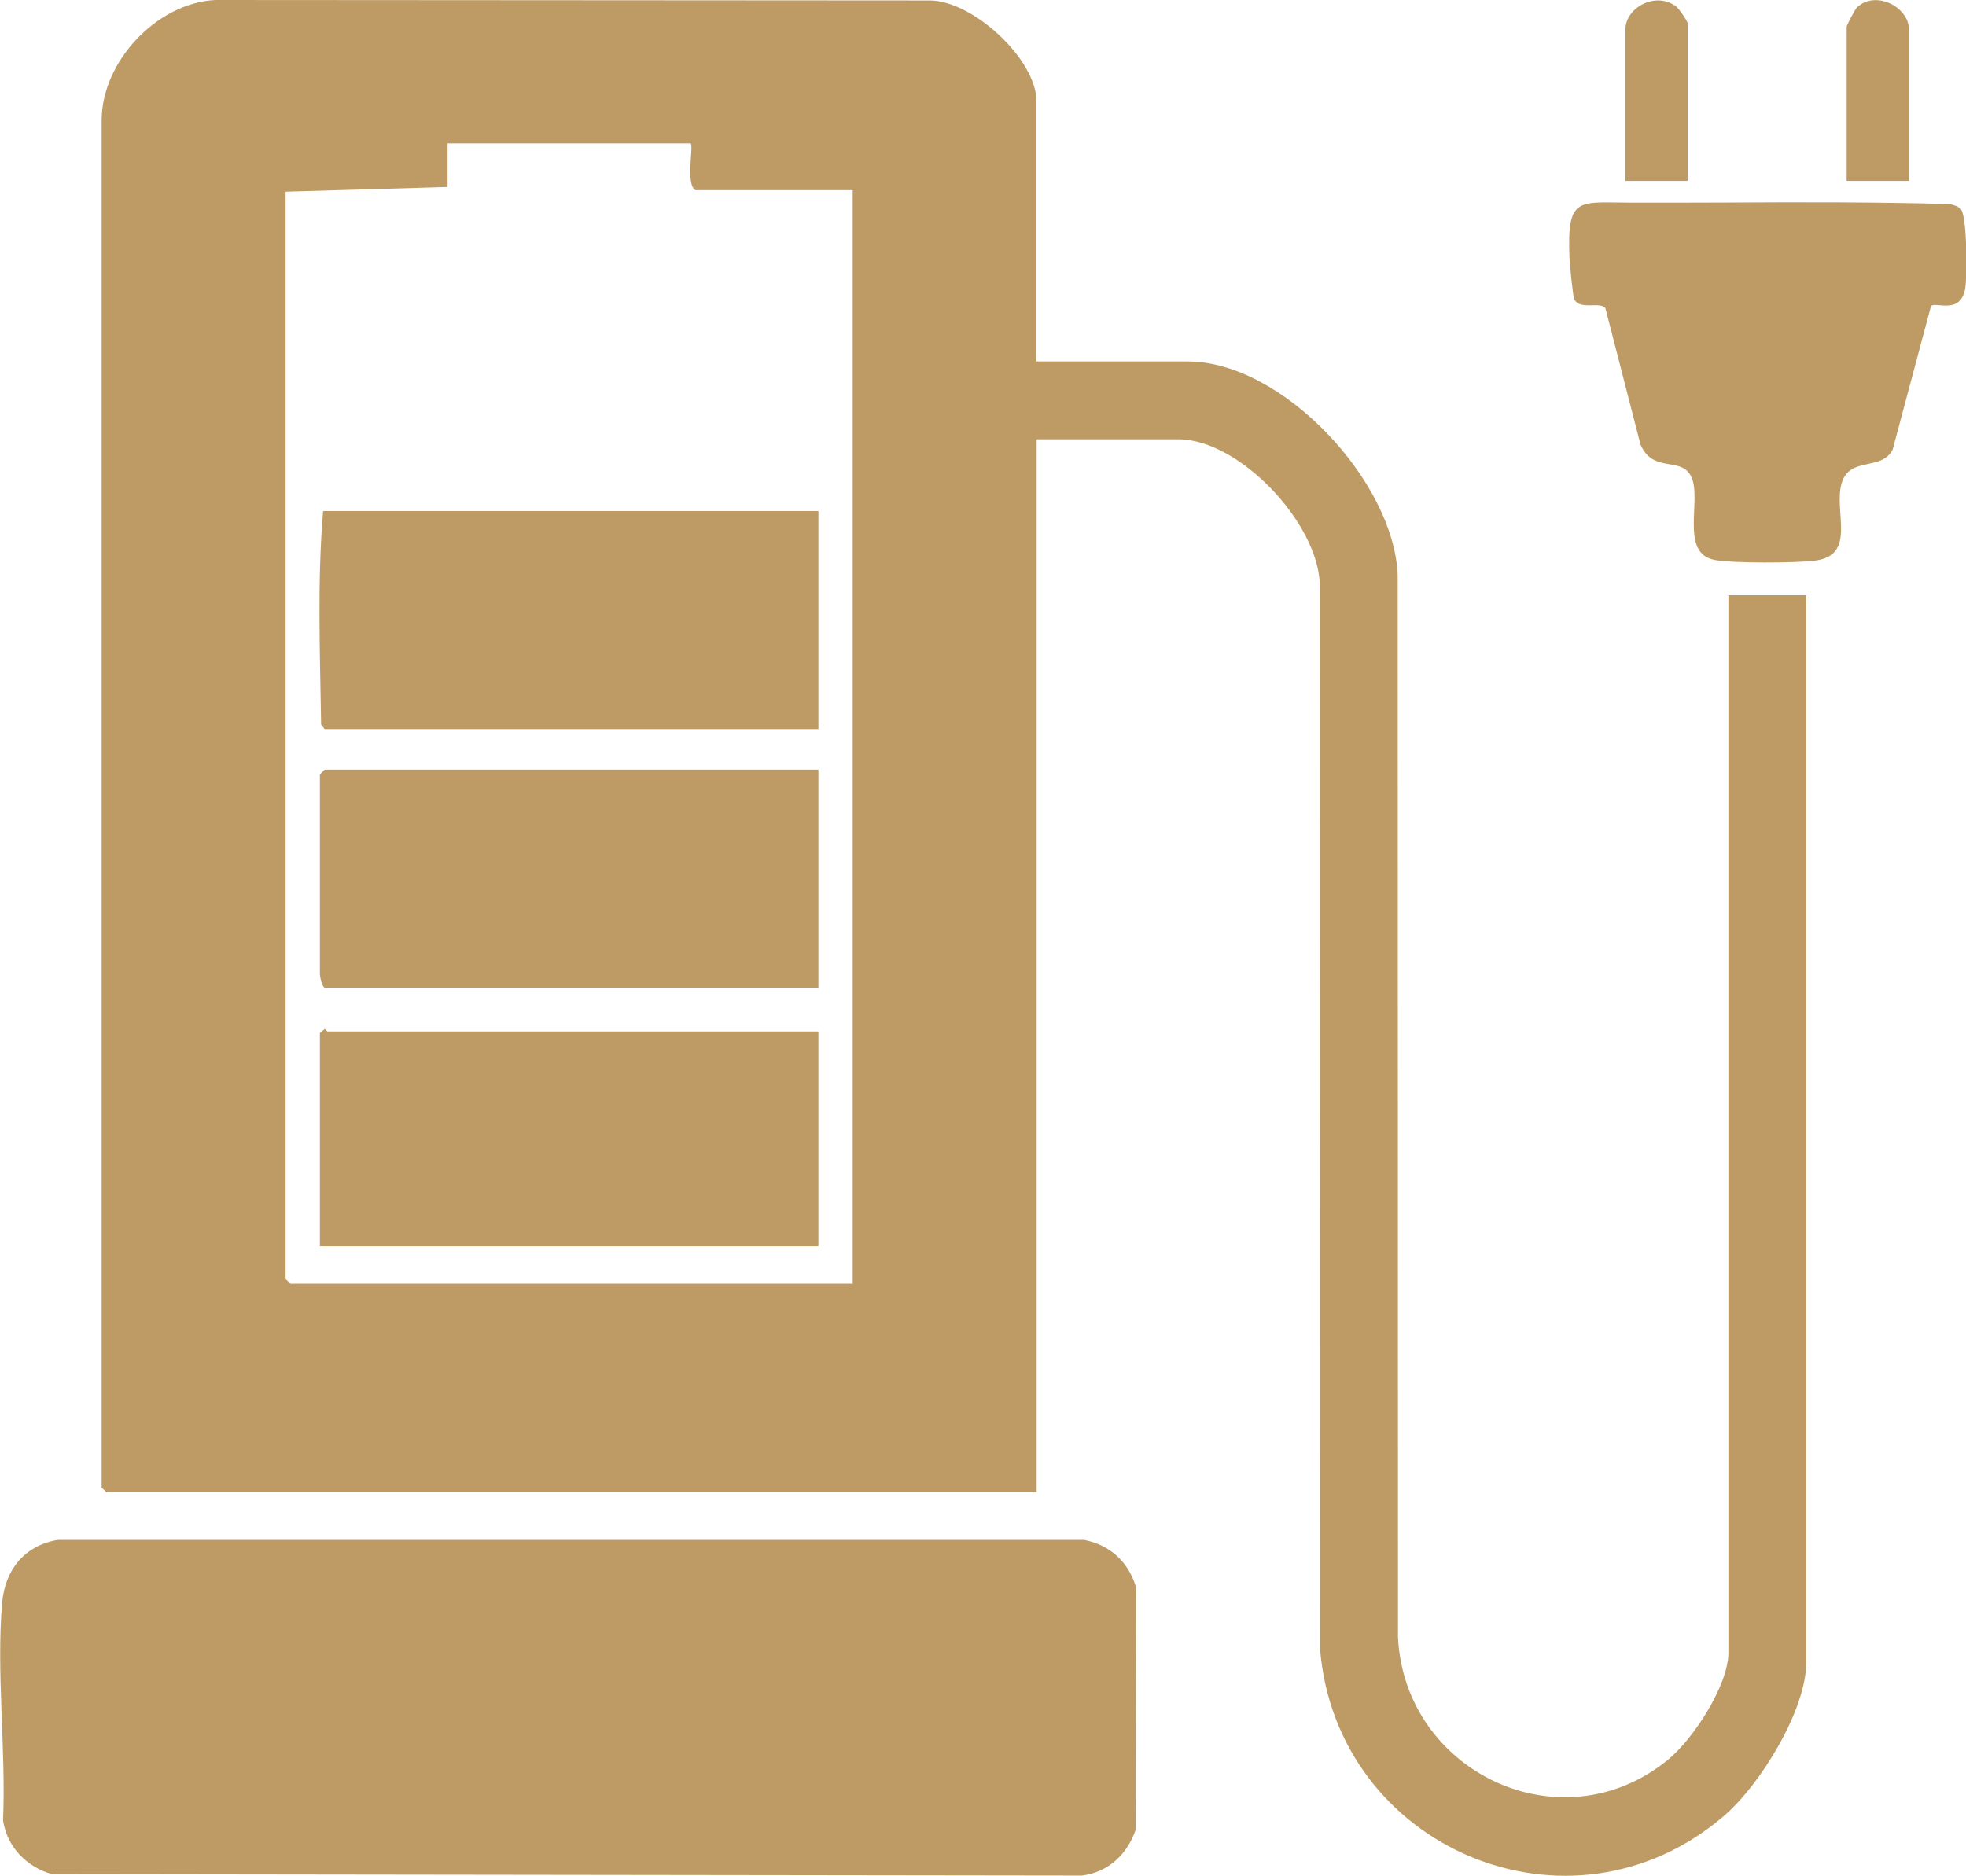
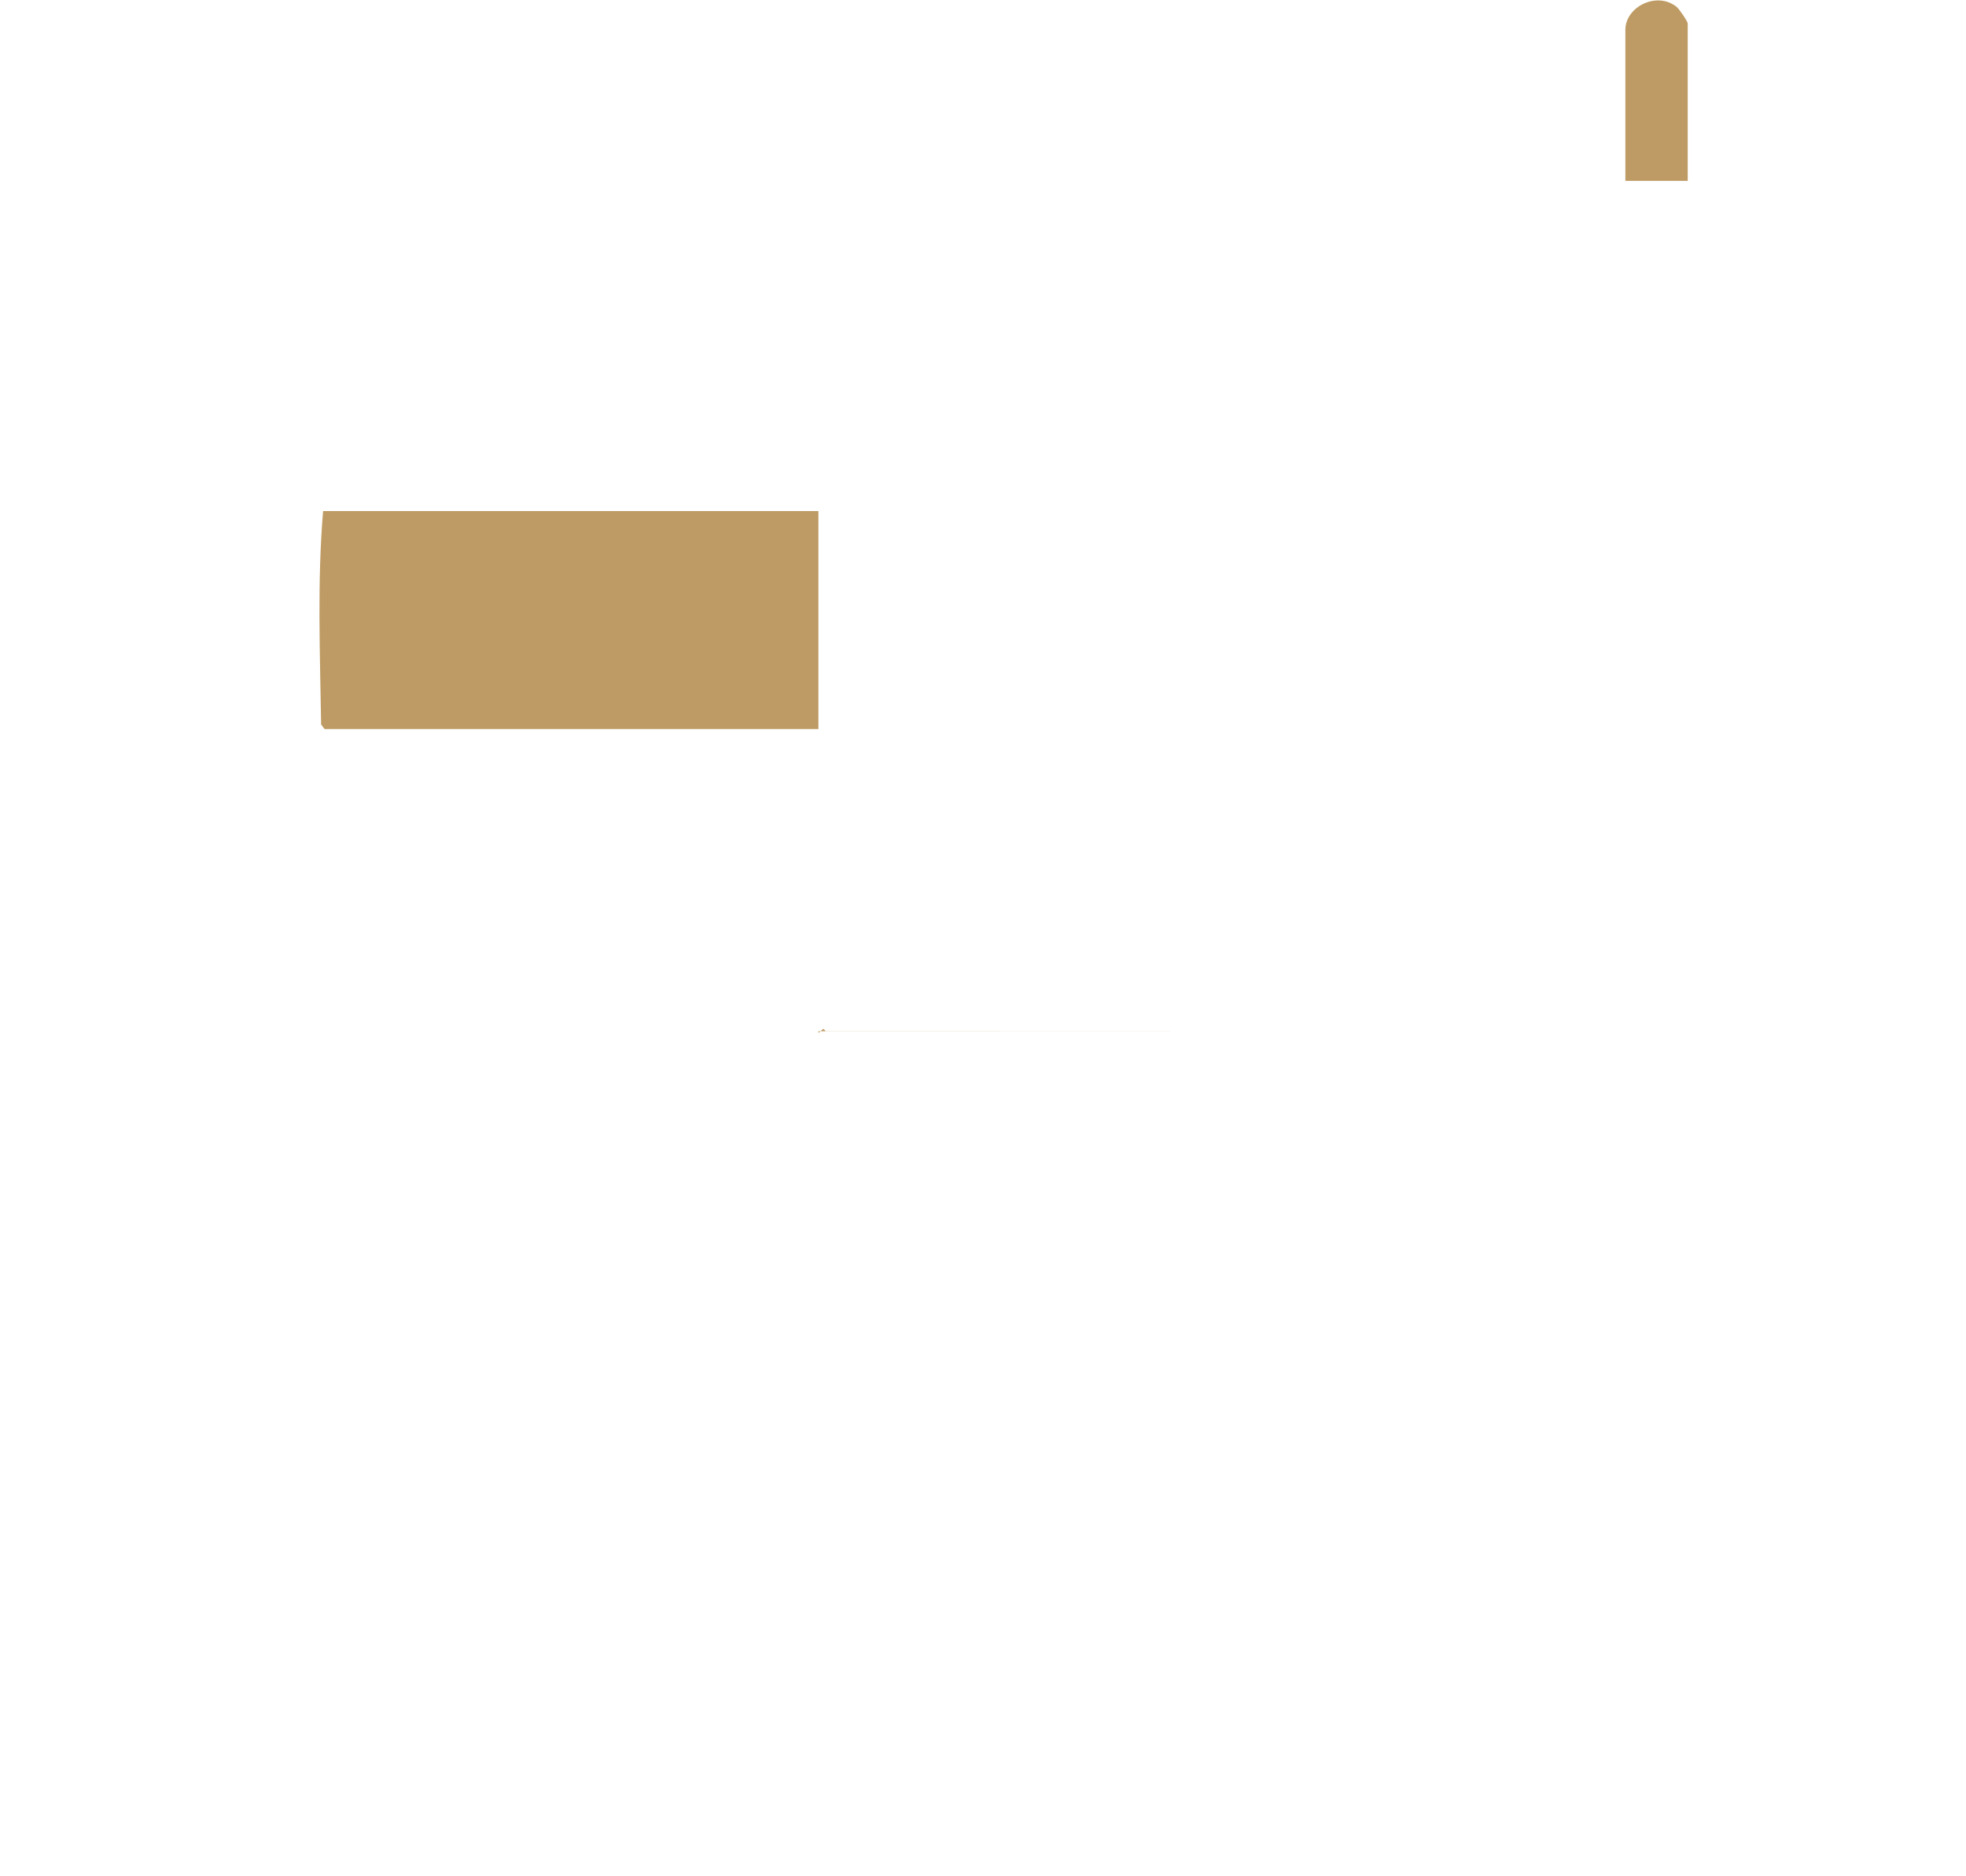
<svg xmlns="http://www.w3.org/2000/svg" id="Layer_1" data-name="Layer 1" viewBox="0 0 129 123.11">
  <defs>
    <style>
      .cls-1 {
        fill: #be9b64;
      }
    </style>
  </defs>
-   <path class="cls-1" d="M68.01,23.72h9.92c6.21,0,13.54,7.86,13.78,14.03l.02,69.7c.43,8.82,10.66,13.76,17.69,8.06,1.66-1.34,3.99-4.9,3.99-7.05V39.06h5.11v70.02c0,3.17-3.05,8.09-5.42,10.11-10.09,8.63-25.38,2.1-26.48-10.92l-.02-69.91c-.11-4.04-5.28-9.53-9.28-9.53h-9.3v69.1H6.98l-.31-.31V7.88C6.68,4.05,10.28.19,14.13,0l46.8.03c2.85-.06,7.08,3.86,7.08,6.62v17.07ZM45.32,9.41h-15.95v2.86l-10.63.31v71.35l.31.31h36.9V12.48h-10.32c-.66-.38-.11-2.87-.31-3.07Z" />
-   <path class="cls-1" d="M3.77,101.06h67.37c1.71.34,2.91,1.45,3.41,3.13l-.03,15.89c-.56,1.61-1.78,2.79-3.53,3.01l-67.58-.09c-1.66-.47-2.96-1.8-3.21-3.54.2-4.6-.45-9.73-.06-14.27.19-2.17,1.46-3.75,3.64-4.13Z" />
-   <path class="cls-1" d="M126.71,20.06l-2.52,9.44c-.73,1.44-2.79.43-3.34,2.18-.58,1.87,1.06,4.8-1.83,5.12-1.31.15-5.26.17-6.49-.05-2.4-.43-.78-4.08-1.6-5.55-.7-1.24-2.48-.14-3.29-2.03l-2.3-8.94c-.33-.48-1.69.16-2.05-.6-.08-.17-.3-2.34-.31-2.75-.16-4.08.59-3.58,4.2-3.58,2.09,0,4.23,0,6.33-.01,4.81-.03,9.63-.03,14.44.1.25.07.51.13.7.32.43.44.43,4.42.3,5.2-.29,1.76-1.91.89-2.22,1.16Z" />
  <path class="cls-1" d="M110.74,11.87h-4.09V1.95c0-1.49,2.04-2.54,3.35-1.51.19.15.74.97.74,1.1v10.32Z" />
-   <path class="cls-1" d="M125.26,11.87h-4.09V1.75c0-.09.55-1.15.68-1.27,1.23-1.15,3.41-.02,3.41,1.47v9.92Z" />
-   <path class="cls-1" d="M53.7,50.51v14.31H21.3c-.2-.13-.31-.74-.31-.92v-13.08l.31-.31h32.41Z" />
  <path class="cls-1" d="M53.7,33.54v14.31H21.3l-.23-.3c-.07-4.65-.26-9.38.13-14.01h32.51Z" />
-   <path class="cls-1" d="M53.7,67.68v14.11H20.99v-14l.31-.26c.08,0,.15.16.2.16h32.2Z" />
+   <path class="cls-1" d="M53.7,67.68v14.11v-14l.31-.26c.08,0,.15.16.2.16h32.2Z" />
</svg>